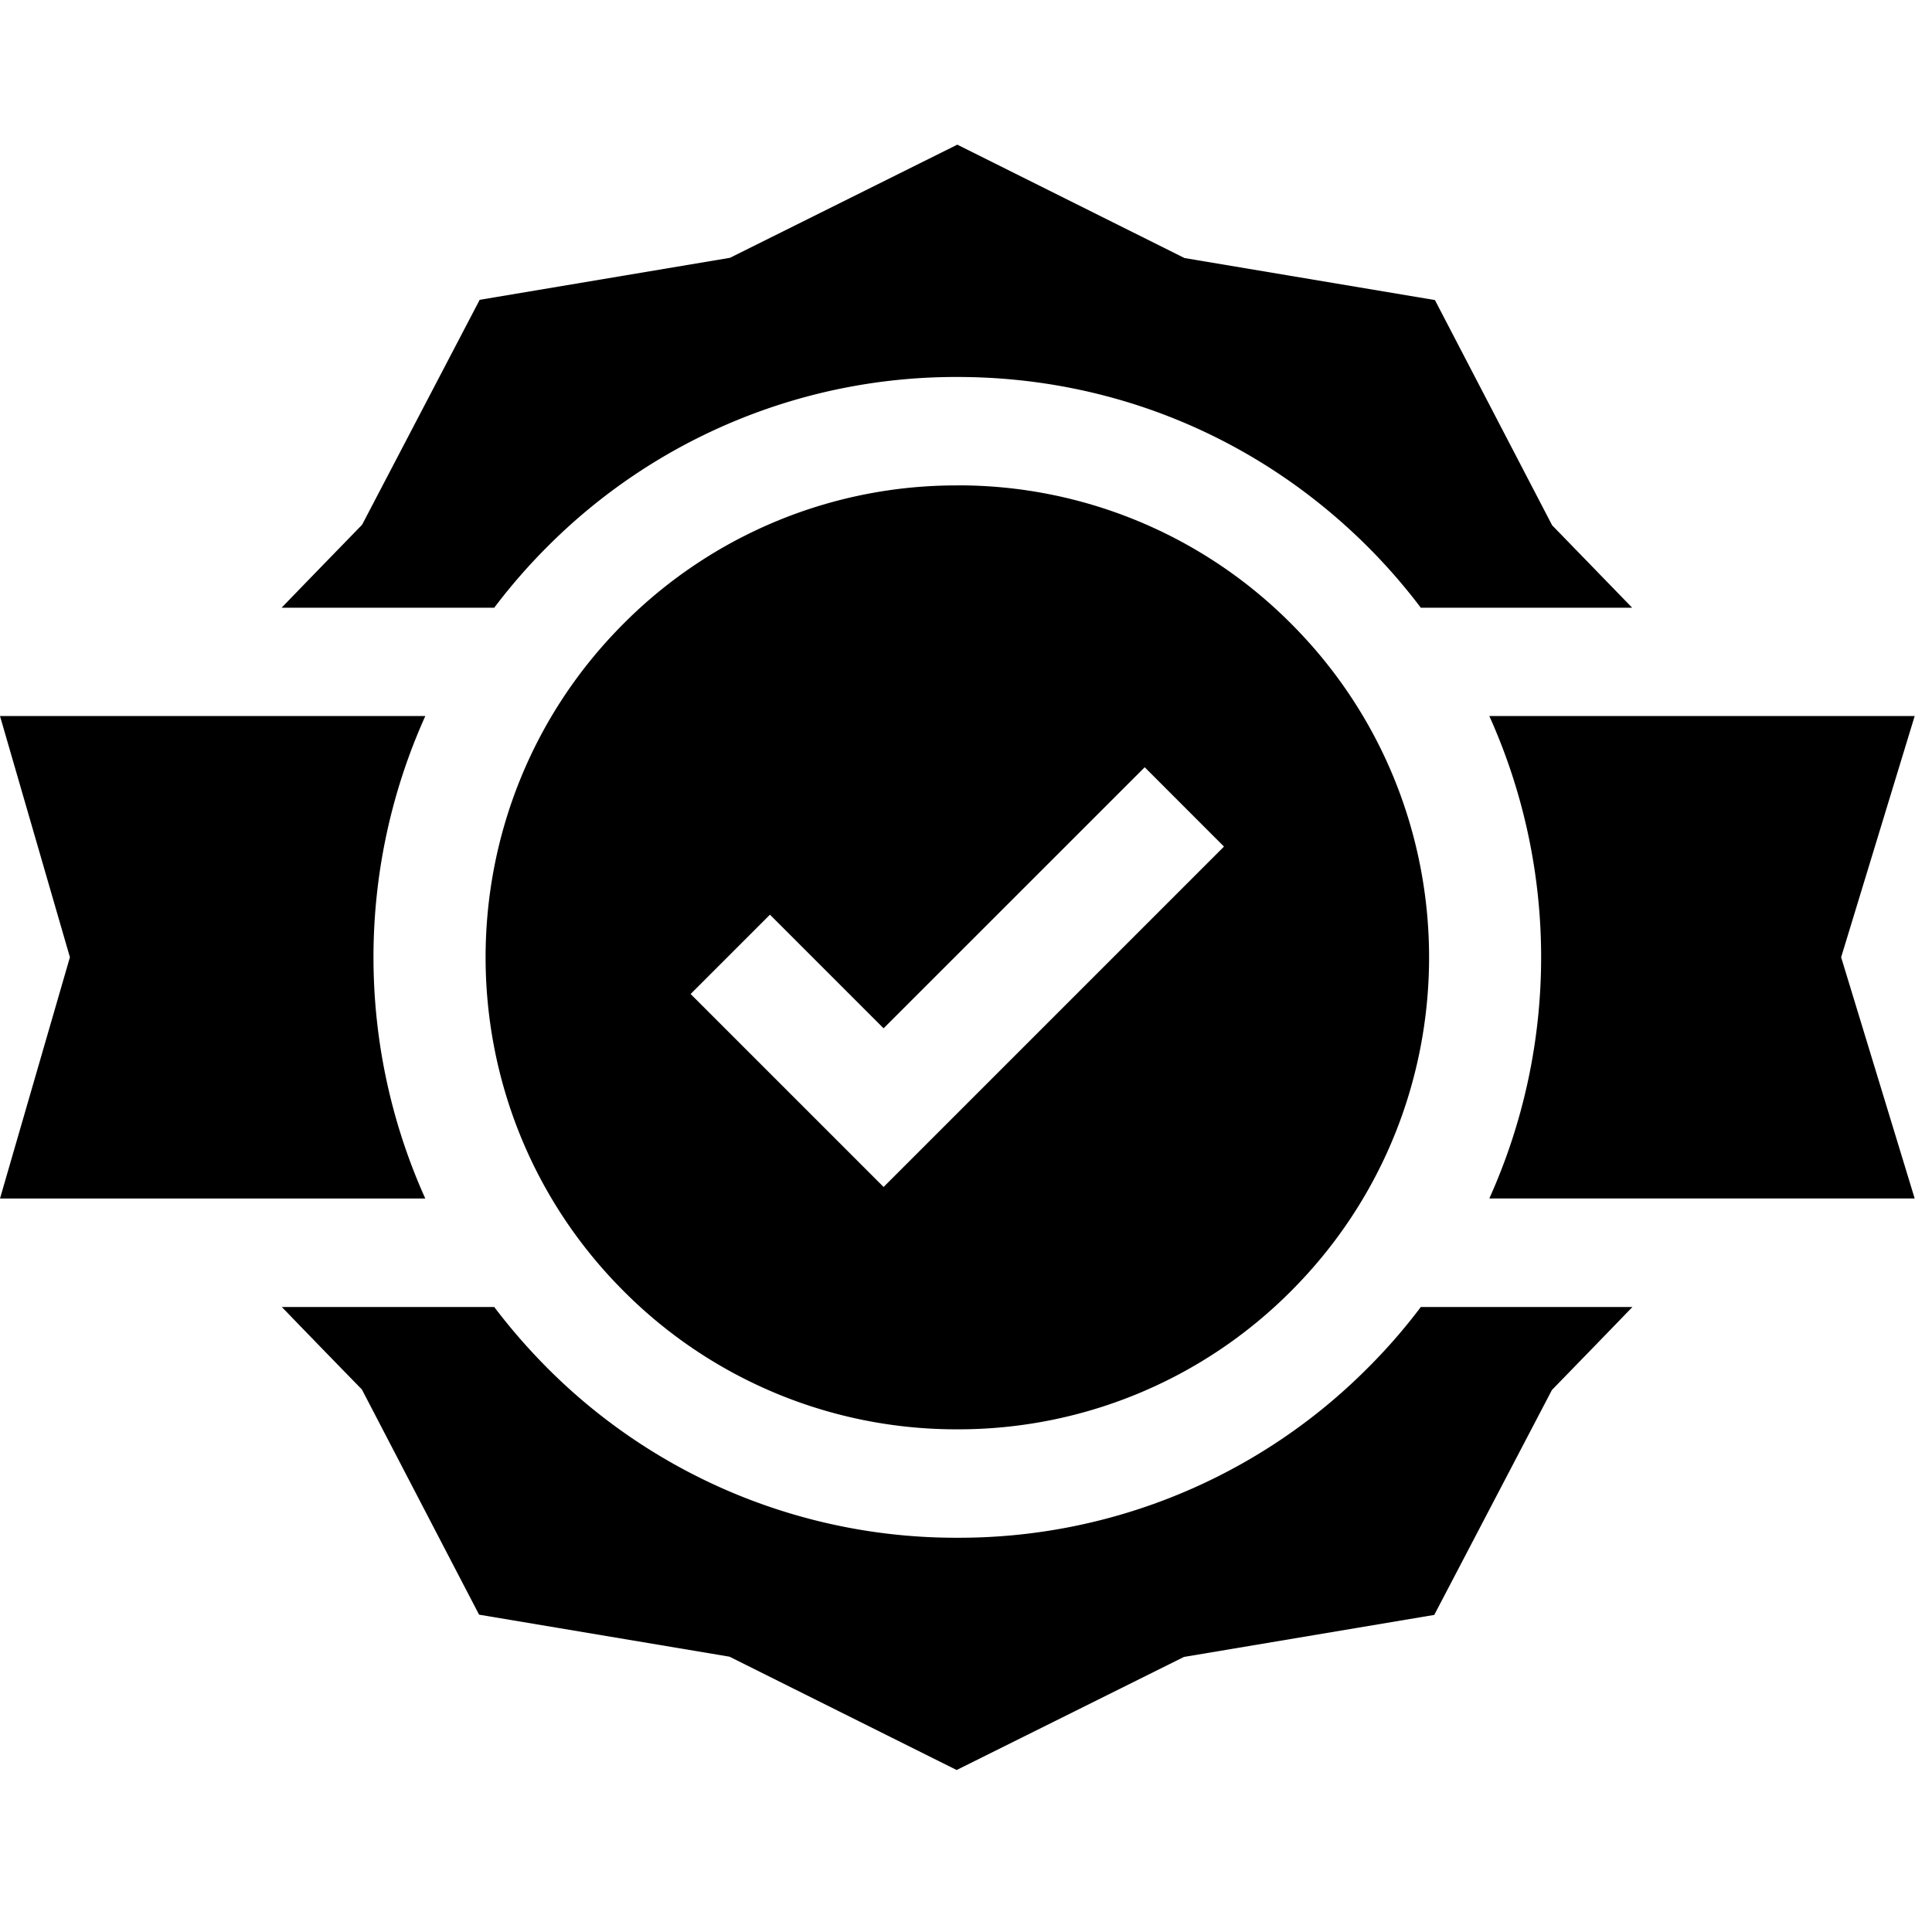
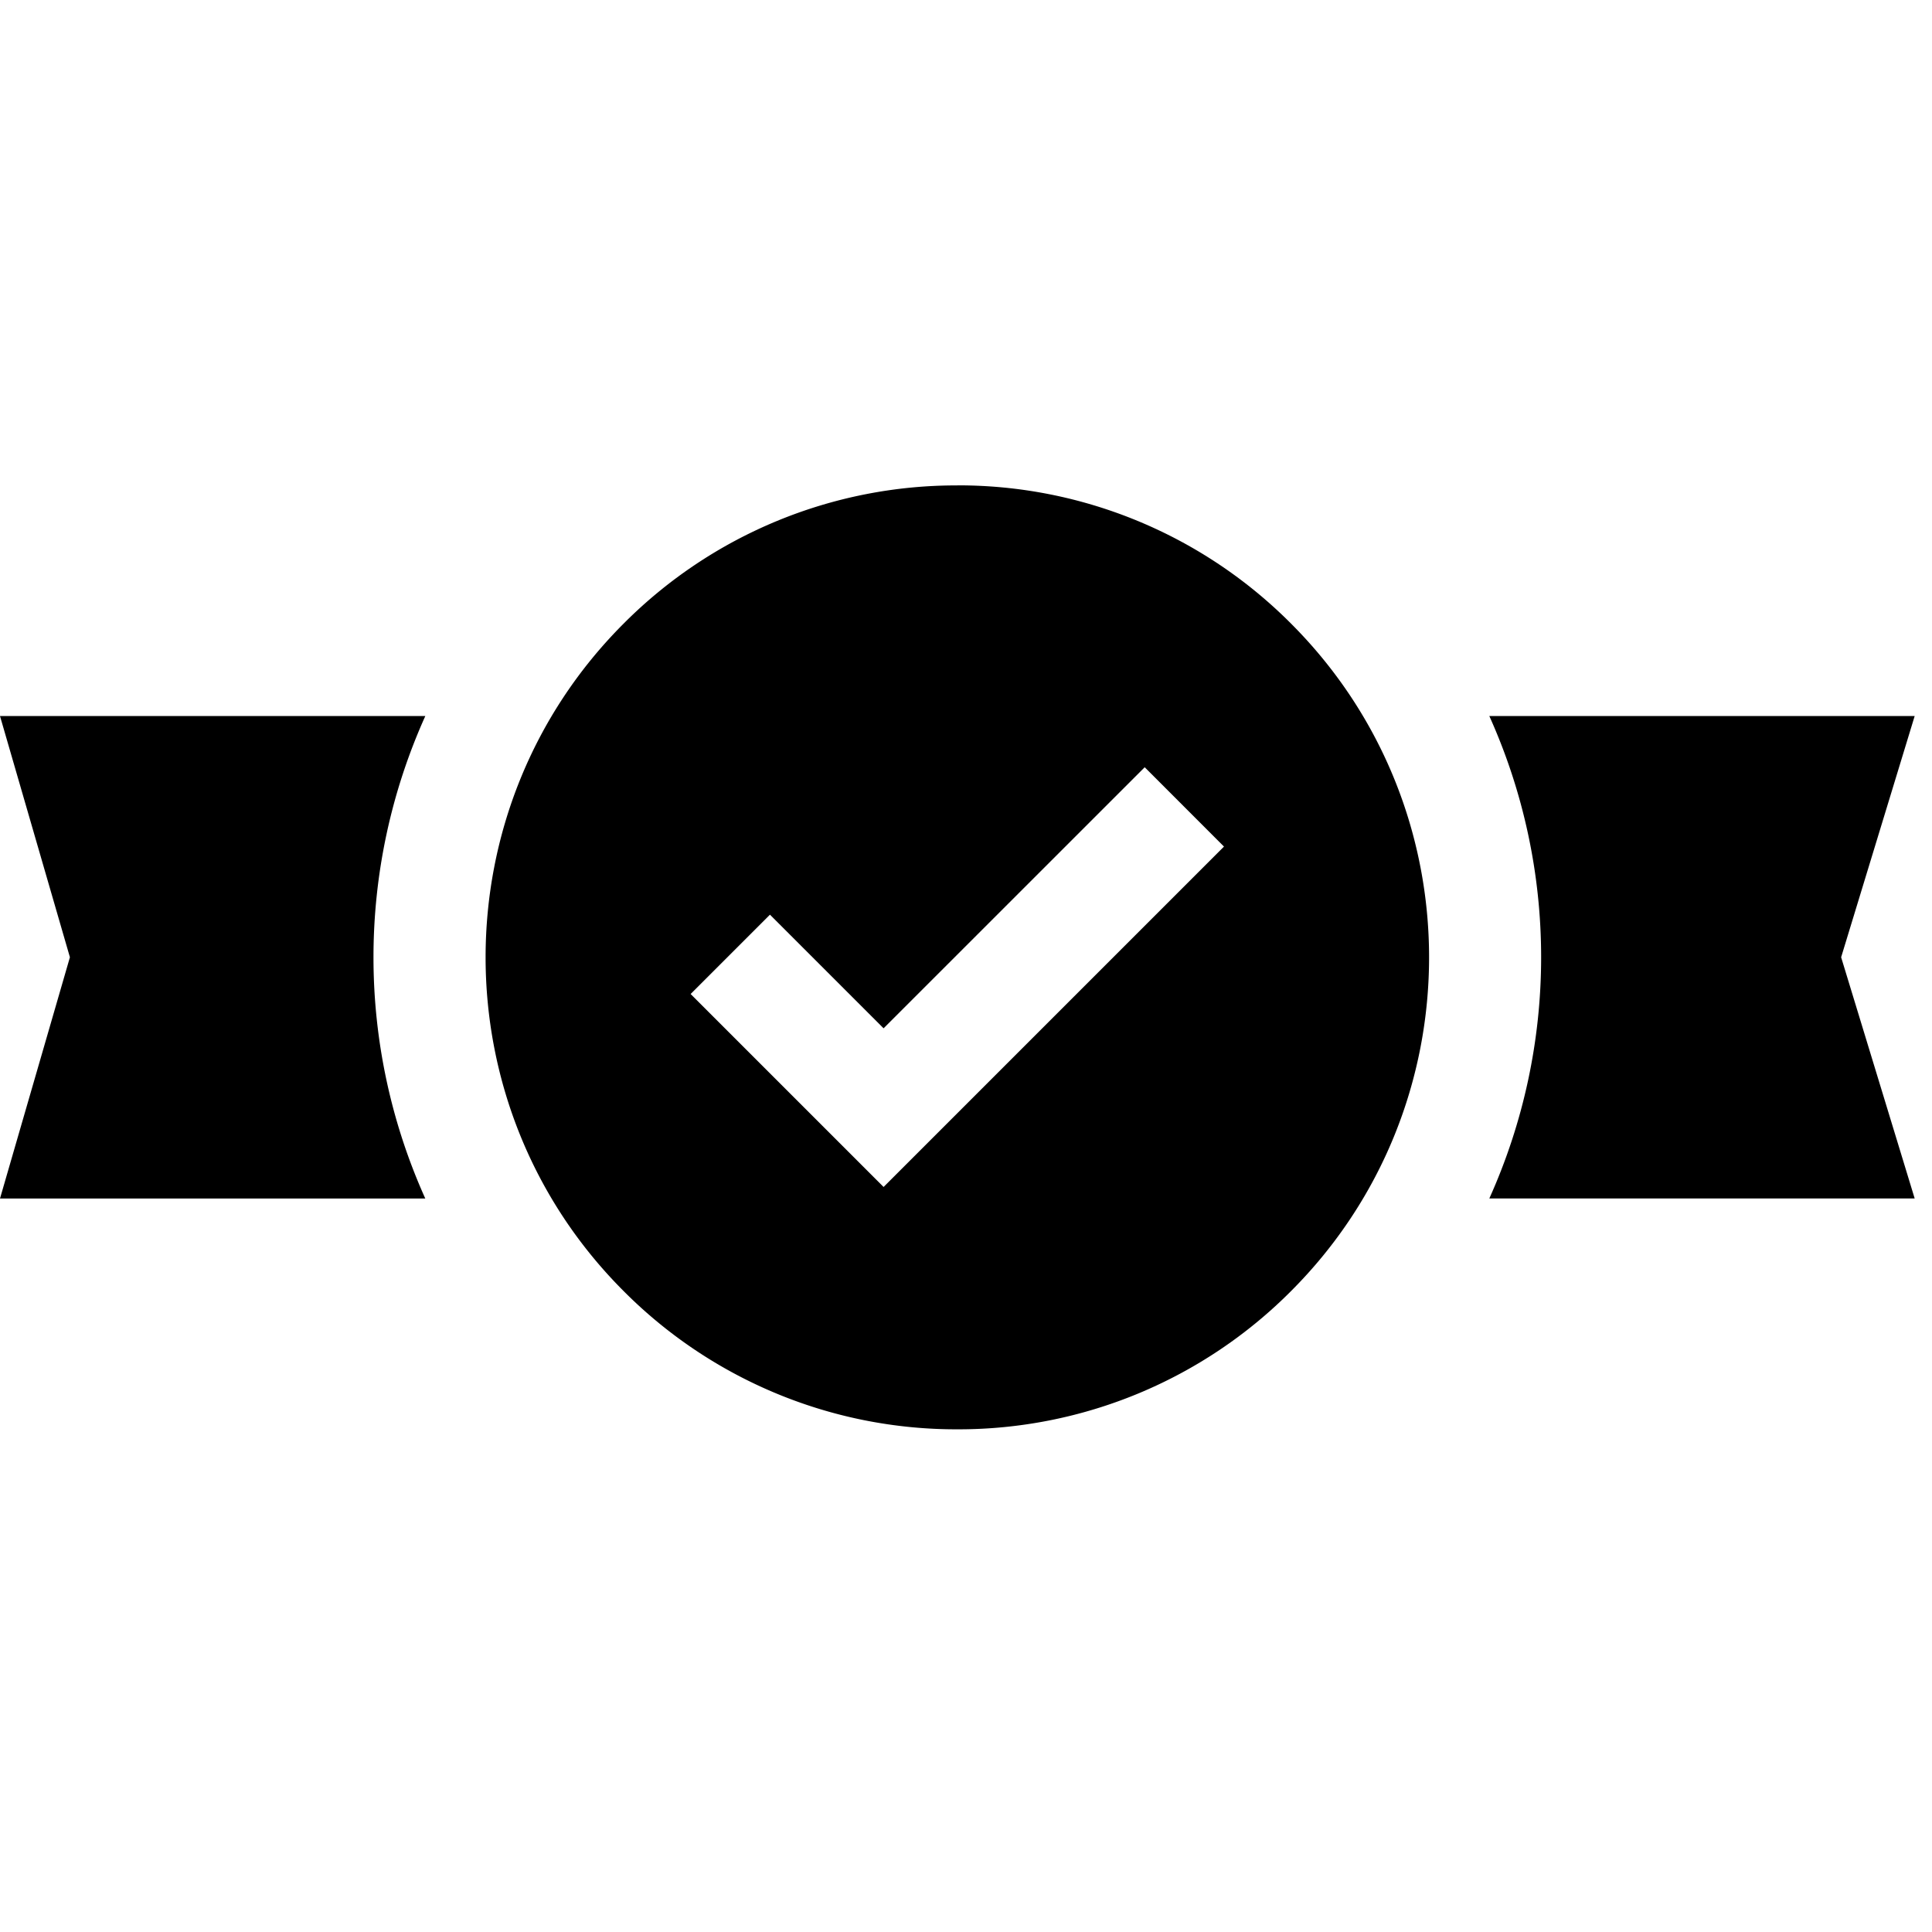
<svg xmlns="http://www.w3.org/2000/svg" viewBox="0 0 32 32">
  <g clip-path="url(#a)">
-     <path d="M22.657 22.655a9.55 9.55 0 0 1-6.797 2.815 9.55 9.55 0 0 1-6.798-2.815 10 10 0 0 1-.876-1.007H4.668q.66.684 1.326 1.366l1.941 3.73 4.148.696 3.762 1.877 3.765-1.873 4.146-.696 1.949-3.726s.778-.799 1.333-1.374h-3.505q-.402.534-.876 1.007M9.062 9.059a9.55 9.55 0 0 1 6.798-2.815c2.567 0 4.982 1 6.797 2.815q.473.473.876 1.007h3.501L25.708 8.7l-1.941-3.73-4.148-.696-3.763-1.878-3.765 1.874-4.146.696-1.948 3.726s-.778.799-1.333 1.374h3.522q.403-.534.876-1.007" />
    <path d="M15.856 8.04a7.77 7.77 0 0 0-5.527 2.289c-3.048 3.048-3.048 8.007 0 11.055a7.77 7.77 0 0 0 5.527 2.29 7.77 7.77 0 0 0 5.528-2.29c3.048-3.048 3.048-8.007 0-11.055a7.77 7.77 0 0 0-5.528-2.29M14.635 19.66l-3.196-3.196 1.314-1.314 1.882 1.882 4.325-4.324 1.313 1.314zm10.033-7.8a9.73 9.73 0 0 1 0 7.99h7.045l-1.218-3.995 1.218-3.995zm-17.624 0H0l1.158 3.995L0 19.851h7.044a9.73 9.73 0 0 1 0-7.99" />
  </g>
</svg>